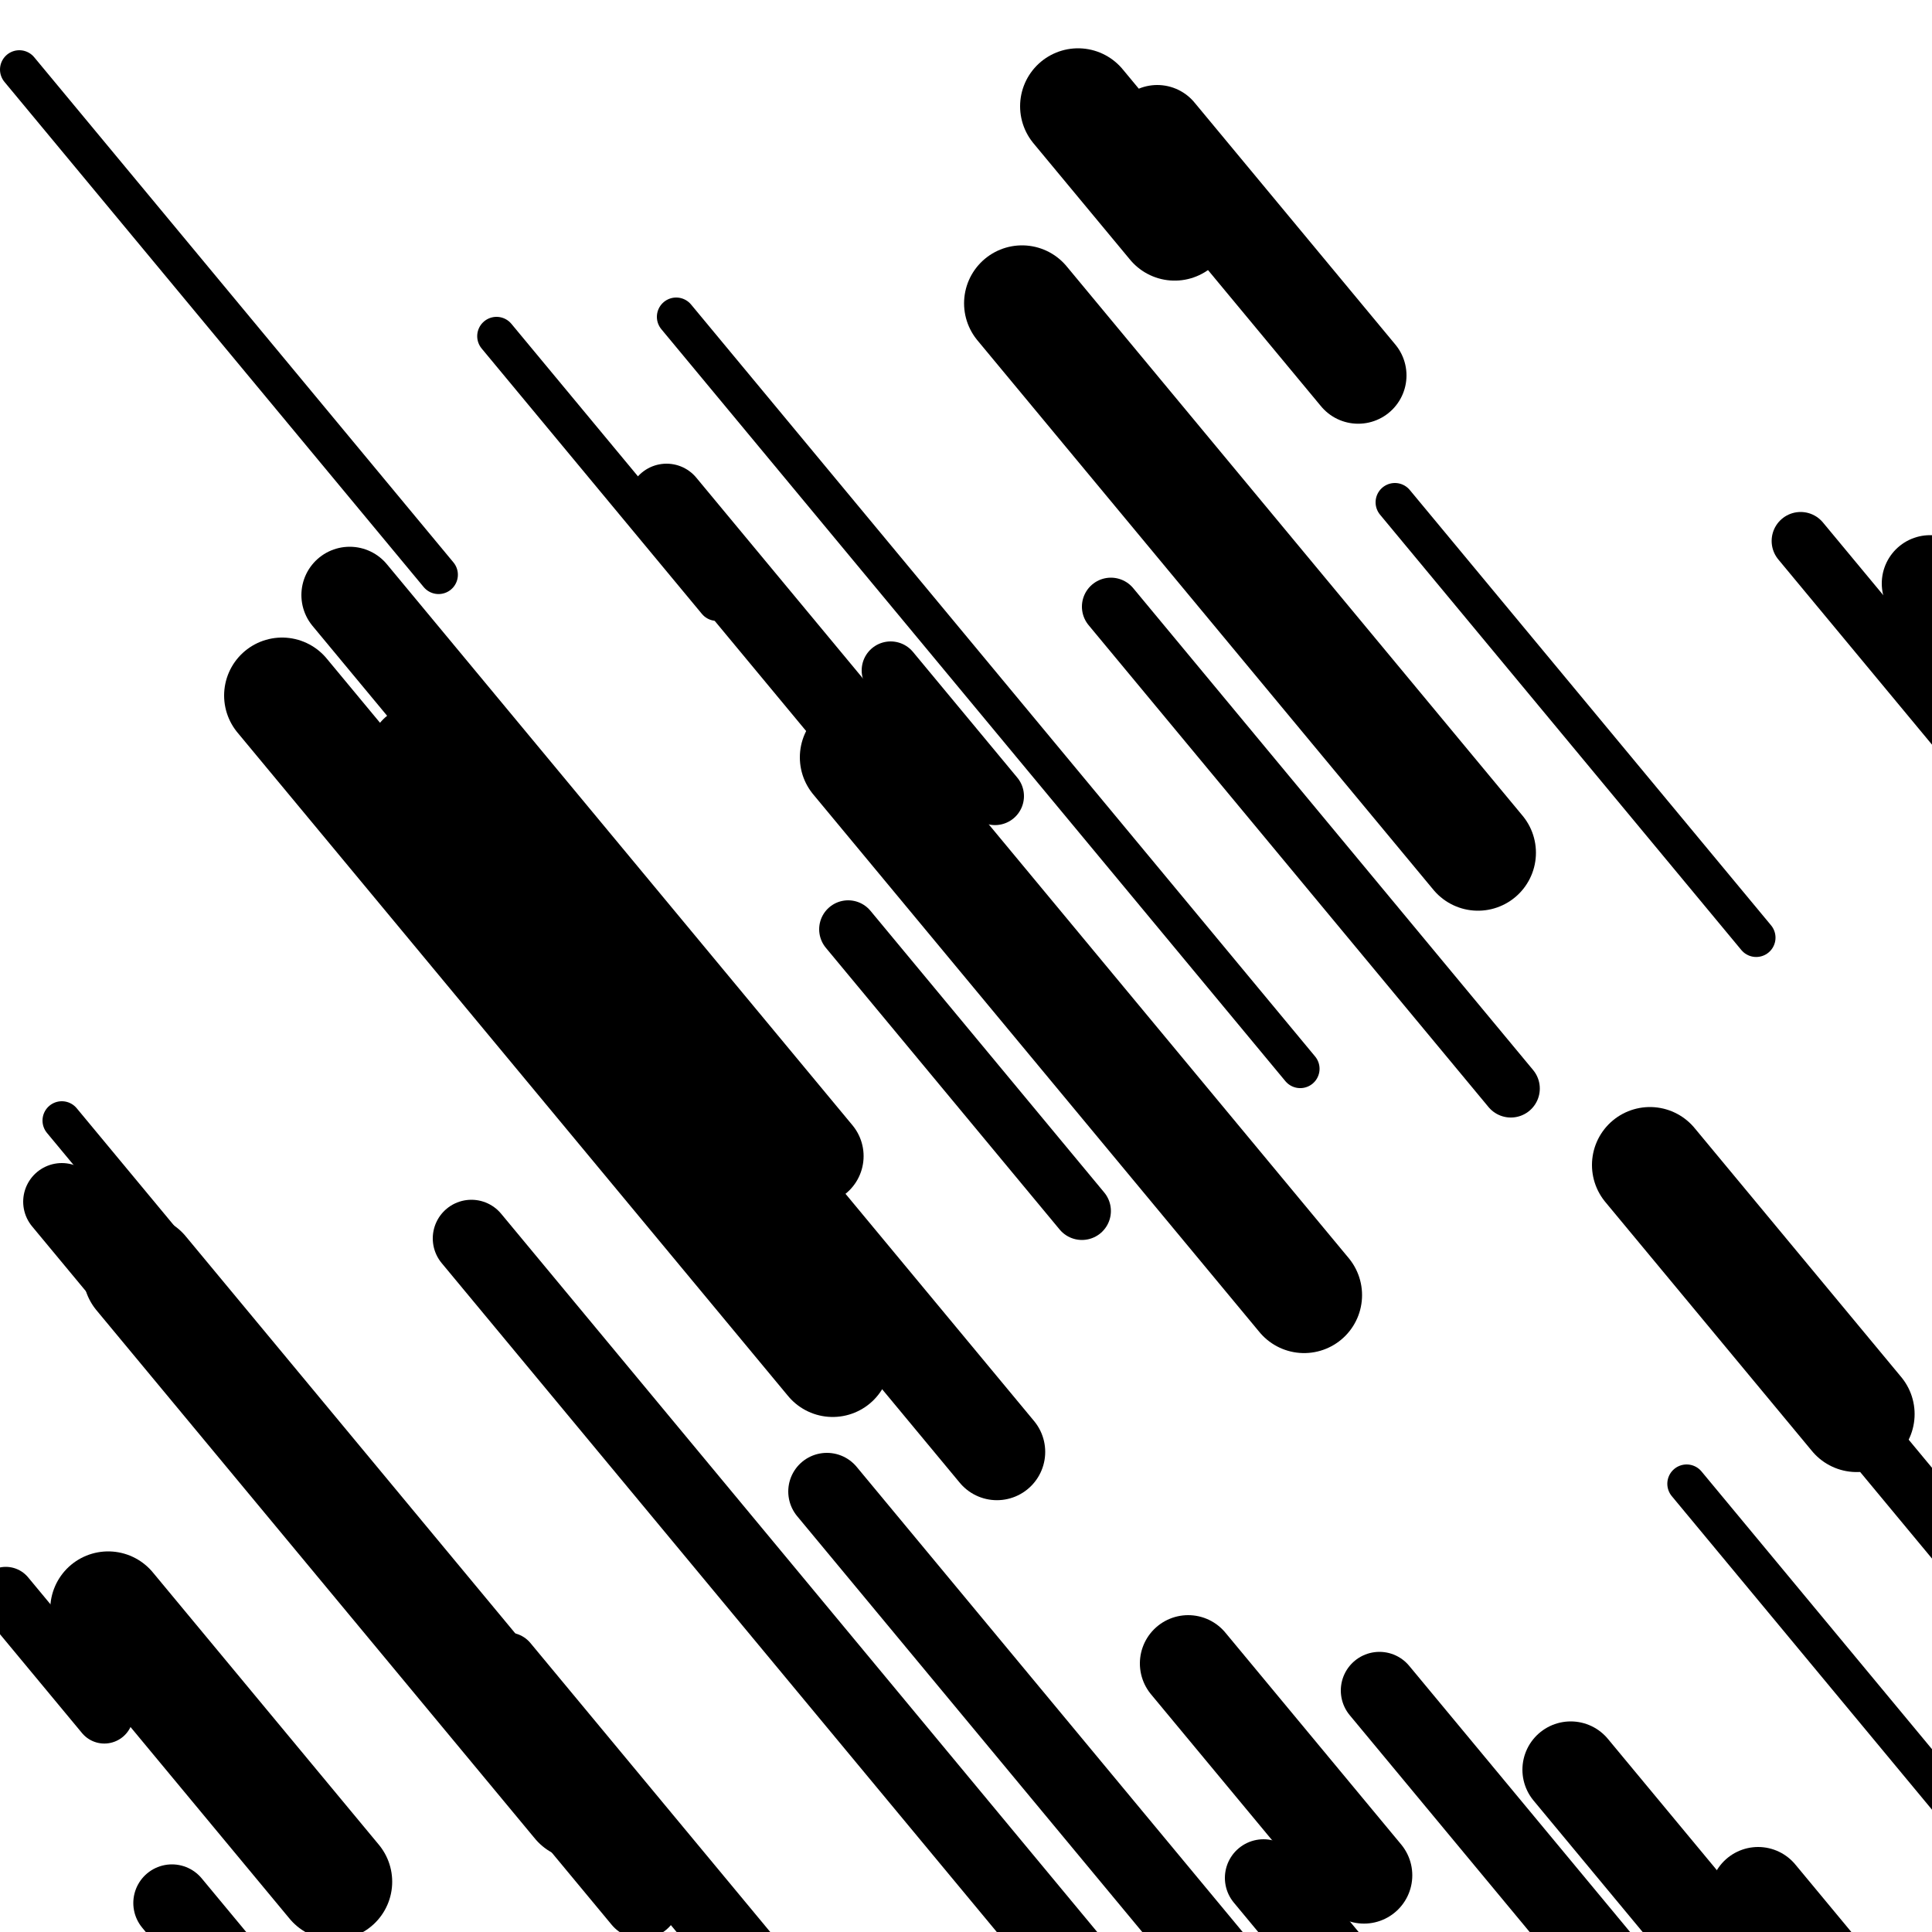
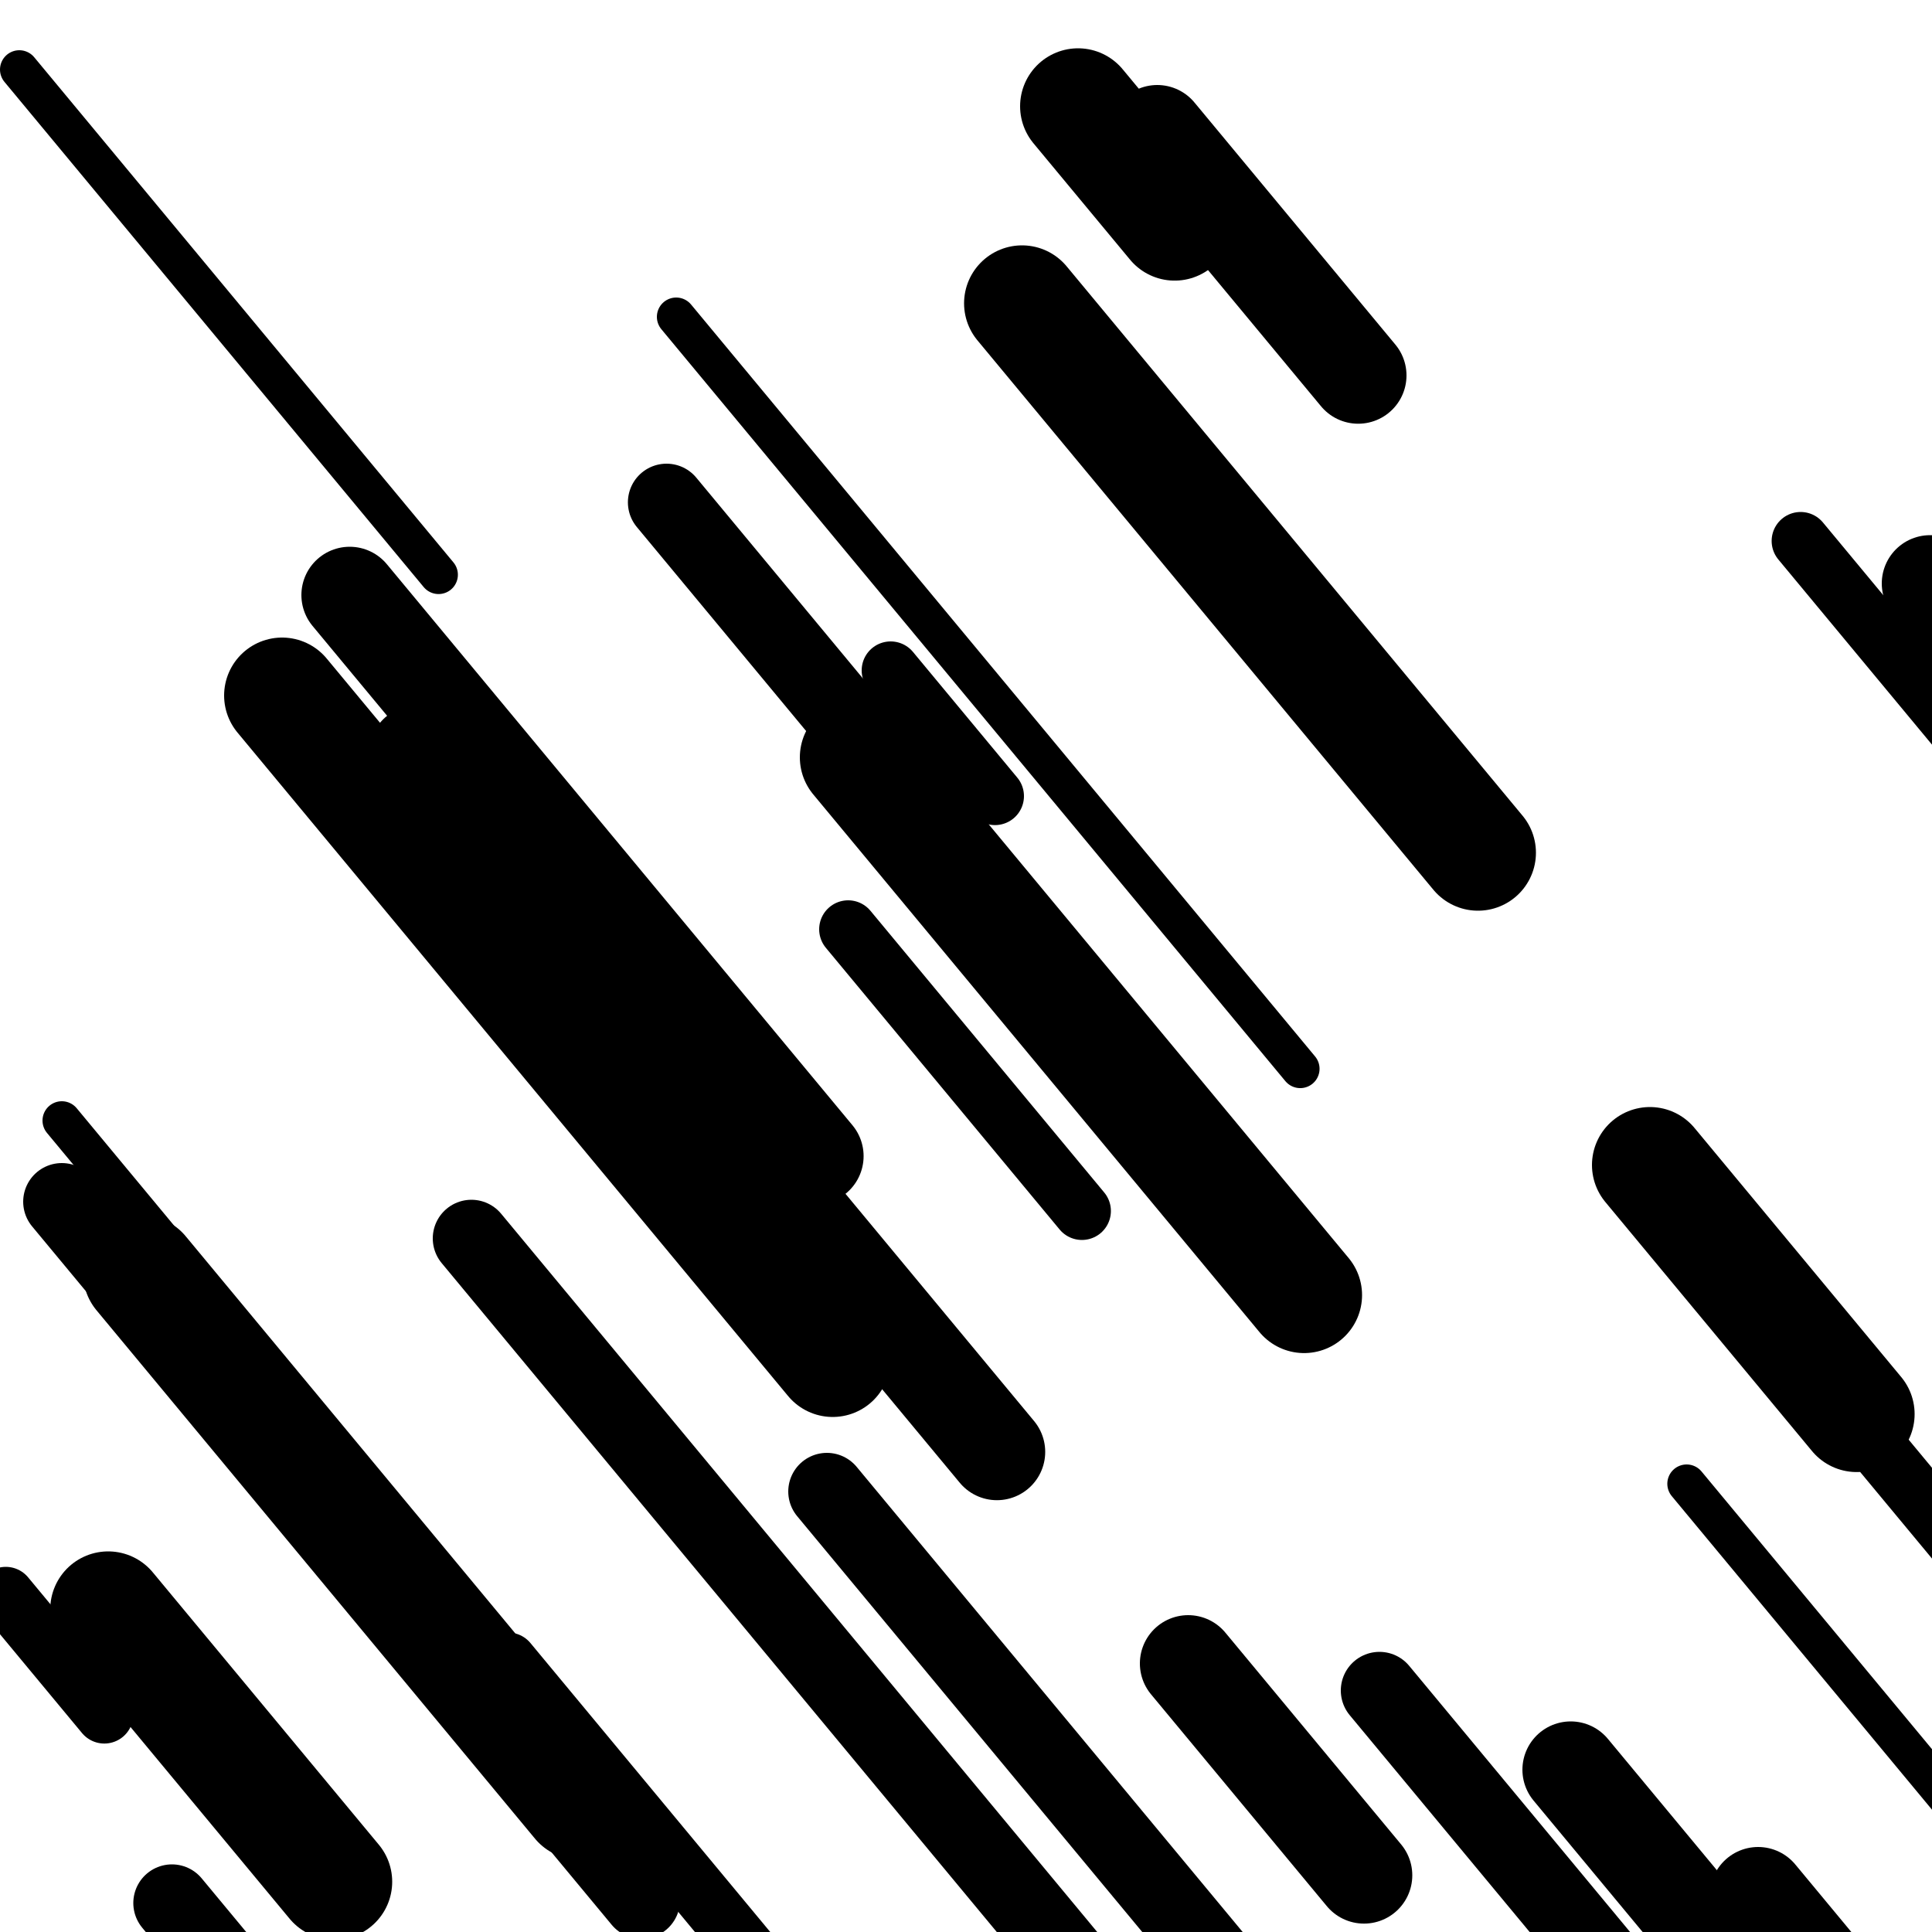
<svg xmlns="http://www.w3.org/2000/svg" viewBox="0 0 1000 1000" height="1000" width="1000">
  <rect x="0" y="0" width="1000" height="1000" fill="#ffffff" />
  <line opacity="0.8" x1="873" y1="768" x2="1057" y2="989.717" stroke="hsl(164, 20%, 20%)" stroke-width="20" stroke-linecap="round" />
-   <line opacity="0.8" x1="91" y1="672" x2="437" y2="1088.925" stroke="hsl(354, 20%, 60%)" stroke-width="20" stroke-linecap="round" />
  <line opacity="0.8" x1="350" y1="164" x2="673" y2="553.21" stroke="hsl(14, 20%, 70%)" stroke-width="20" stroke-linecap="round" />
  <line opacity="0.8" x1="32" y1="580" x2="274" y2="871.606" stroke="hsl(354, 20%, 60%)" stroke-width="20" stroke-linecap="round" />
  <line opacity="0.8" x1="10" y1="36" x2="227" y2="297.482" stroke="hsl(184, 20%, 30%)" stroke-width="20" stroke-linecap="round" />
-   <line opacity="0.8" x1="722" y1="260" x2="909" y2="485.332" stroke="hsl(184, 20%, 30%)" stroke-width="20" stroke-linecap="round" />
-   <line opacity="0.8" x1="257" y1="174" x2="371" y2="311.368" stroke="hsl(184, 20%, 30%)" stroke-width="20" stroke-linecap="round" />
  <line opacity="0.8" x1="263" y1="860" x2="601" y2="1267.285" stroke="hsl(164, 20%, 20%)" stroke-width="30" stroke-linecap="round" />
  <line opacity="0.8" x1="932" y1="280" x2="1101" y2="483.642" stroke="hsl(14, 20%, 70%)" stroke-width="30" stroke-linecap="round" />
  <line opacity="0.8" x1="3" y1="826" x2="54" y2="887.454" stroke="hsl(14, 20%, 70%)" stroke-width="30" stroke-linecap="round" />
  <line opacity="0.8" x1="439" y1="481" x2="560" y2="626.803" stroke="hsl(164, 20%, 20%)" stroke-width="30" stroke-linecap="round" />
  <line opacity="0.8" x1="461" y1="347" x2="515" y2="412.069" stroke="hsl(354, 20%, 60%)" stroke-width="30" stroke-linecap="round" />
-   <line opacity="0.8" x1="575" y1="314" x2="782" y2="563.432" stroke="hsl(184, 20%, 30%)" stroke-width="30" stroke-linecap="round" />
  <line opacity="0.8" x1="916" y1="682" x2="1246" y2="1079.645" stroke="hsl(164, 20%, 20%)" stroke-width="30" stroke-linecap="round" />
  <line opacity="0.8" x1="89" y1="985" x2="168" y2="1080.194" stroke="hsl(184, 20%, 30%)" stroke-width="40" stroke-linecap="round" />
  <line opacity="0.8" x1="244" y1="641" x2="581" y2="1047.08" stroke="hsl(164, 20%, 20%)" stroke-width="40" stroke-linecap="round" />
-   <line opacity="0.8" x1="654" y1="972" x2="795" y2="1141.903" stroke="hsl(184, 20%, 30%)" stroke-width="40" stroke-linecap="round" />
  <line opacity="0.8" x1="428" y1="772" x2="668" y2="1061.196" stroke="hsl(184, 20%, 30%)" stroke-width="40" stroke-linecap="round" />
  <line opacity="0.8" x1="714" y1="875" x2="845" y2="1032.853" stroke="hsl(14, 20%, 70%)" stroke-width="40" stroke-linecap="round" />
  <line opacity="0.8" x1="32" y1="622" x2="332" y2="983.495" stroke="hsl(334, 20%, 50%)" stroke-width="40" stroke-linecap="round" />
  <line opacity="0.8" x1="345" y1="260" x2="450" y2="386.523" stroke="hsl(184, 20%, 30%)" stroke-width="40" stroke-linecap="round" />
  <line opacity="0.8" x1="615" y1="861" x2="706" y2="970.654" stroke="hsl(184, 20%, 30%)" stroke-width="50" stroke-linecap="round" />
  <line opacity="0.8" x1="999" y1="302" x2="1181" y2="521.307" stroke="hsl(164, 20%, 20%)" stroke-width="50" stroke-linecap="round" />
  <line opacity="0.8" x1="599" y1="69" x2="703" y2="194.318" stroke="hsl(184, 20%, 30%)" stroke-width="50" stroke-linecap="round" />
  <line opacity="0.8" x1="181" y1="308" x2="422" y2="598.401" stroke="hsl(164, 20%, 20%)" stroke-width="50" stroke-linecap="round" />
  <line opacity="0.8" x1="910" y1="981" x2="1234" y2="1371.415" stroke="hsl(14, 20%, 70%)" stroke-width="50" stroke-linecap="round" />
  <line opacity="0.8" x1="813" y1="916" x2="1089" y2="1248.576" stroke="hsl(14, 20%, 70%)" stroke-width="50" stroke-linecap="round" />
  <line opacity="0.8" x1="216" y1="390" x2="516" y2="751.495" stroke="hsl(334, 20%, 50%)" stroke-width="50" stroke-linecap="round" />
  <line opacity="0.8" x1="444" y1="392" x2="675" y2="670.351" stroke="hsl(184, 20%, 30%)" stroke-width="60" stroke-linecap="round" />
  <line opacity="0.8" x1="558" y1="55" x2="608" y2="115.249" stroke="hsl(334, 20%, 50%)" stroke-width="60" stroke-linecap="round" />
  <line opacity="0.8" x1="146" y1="360" x2="431" y2="703.421" stroke="hsl(164, 20%, 20%)" stroke-width="60" stroke-linecap="round" />
  <line opacity="0.8" x1="56" y1="833" x2="173" y2="973.983" stroke="hsl(14, 20%, 70%)" stroke-width="60" stroke-linecap="round" />
  <line opacity="0.8" x1="529" y1="157" x2="765" y2="441.376" stroke="hsl(354, 20%, 60%)" stroke-width="60" stroke-linecap="round" />
  <line opacity="0.8" x1="73" y1="659" x2="300" y2="932.531" stroke="hsl(334, 20%, 50%)" stroke-width="60" stroke-linecap="round" />
  <line opacity="0.8" x1="854" y1="603" x2="961" y2="731.933" stroke="hsl(164, 20%, 20%)" stroke-width="60" stroke-linecap="round" />
</svg>